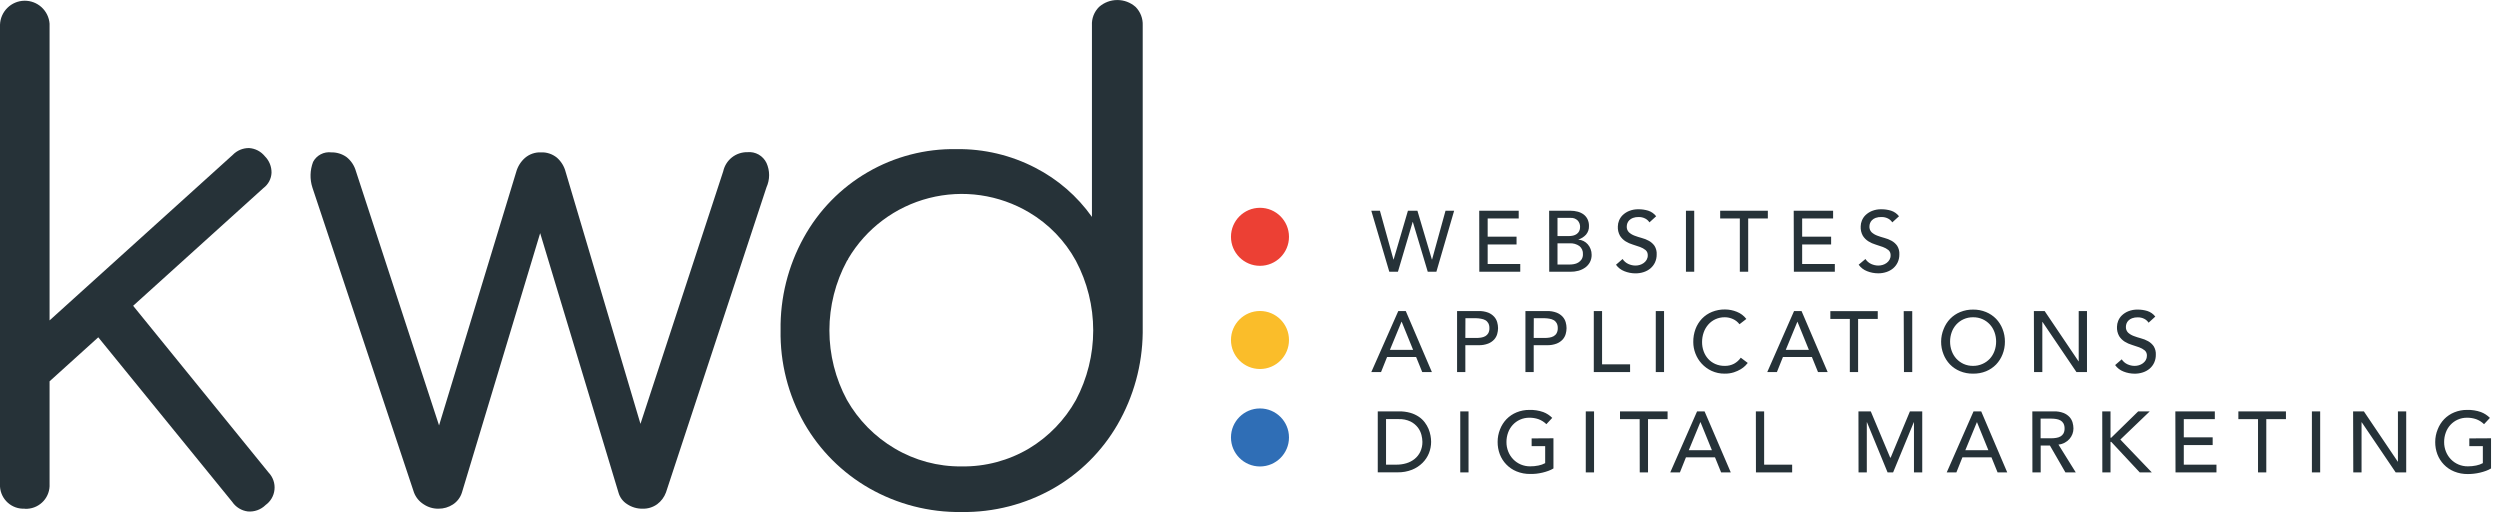
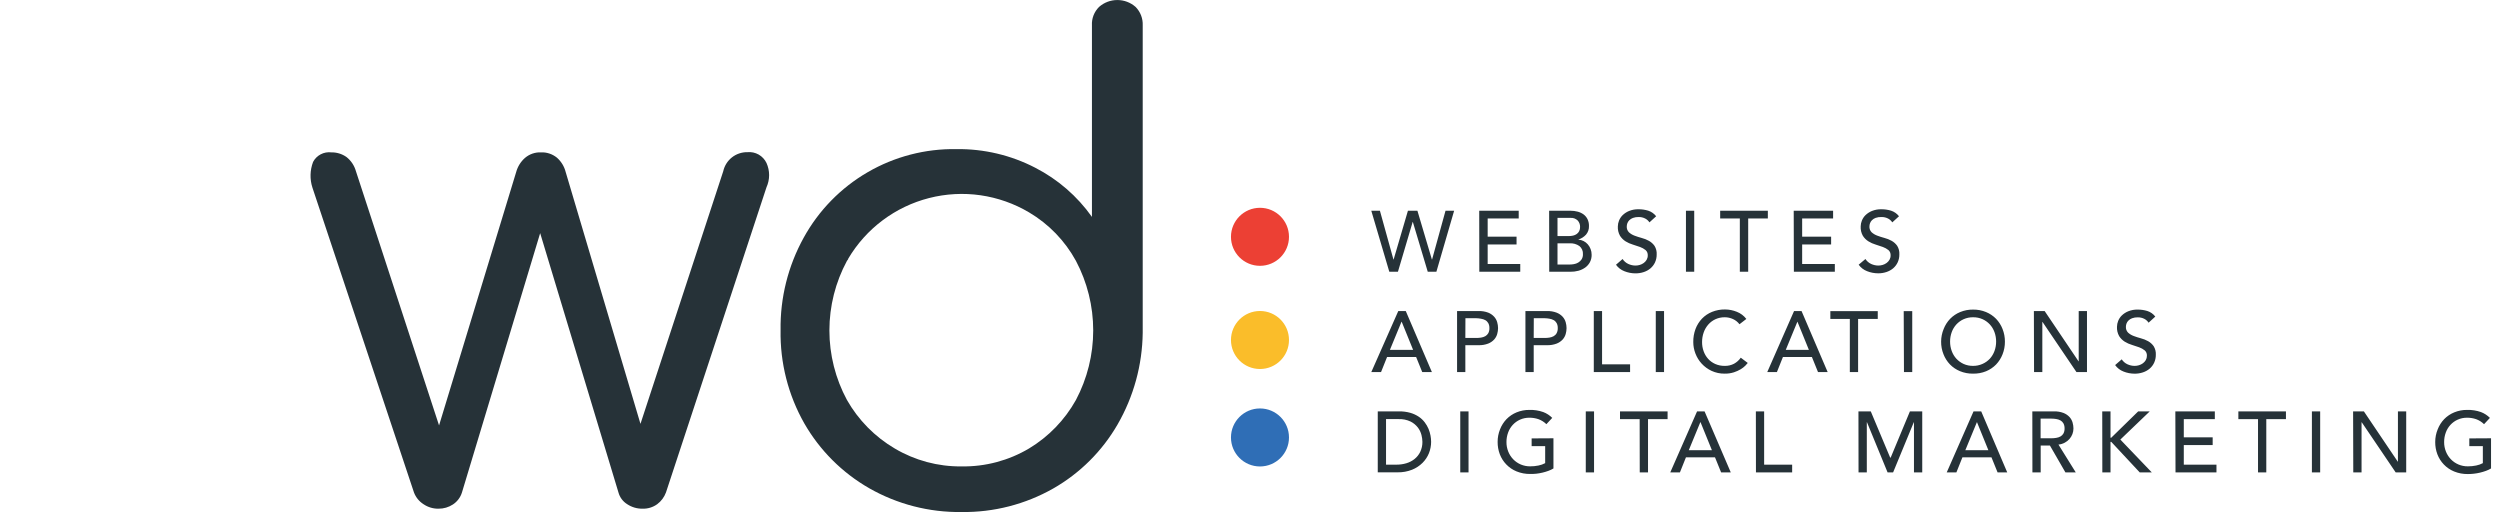
<svg xmlns="http://www.w3.org/2000/svg" width="116" height="24" viewBox="0 0 116 24" fill="none">
  <g clip-path="url(#clip0_2003_338)">
    <path d="M63.628 9.778H64.028L64.656 12.042H64.664L65.328 9.778H65.768L66.44 12.042H66.448L67.072 9.778H67.472L66.648 12.61H66.248L65.556 10.298H65.548L64.864 12.61H64.464L63.628 9.778ZM68.636 9.778H70.468V10.138H69.028V10.982H70.368V11.342H69.028V12.25H70.54V12.61H68.64L68.636 9.778ZM71.88 9.778H72.868C72.983 9.777 73.099 9.792 73.21 9.822C73.308 9.848 73.4 9.892 73.482 9.952C73.558 10.01 73.62 10.085 73.662 10.172C73.708 10.27 73.731 10.378 73.728 10.486C73.735 10.632 73.686 10.774 73.592 10.886C73.497 10.991 73.375 11.069 73.24 11.112V11.12C73.324 11.125 73.405 11.147 73.48 11.186C73.554 11.224 73.62 11.275 73.674 11.338C73.73 11.402 73.774 11.476 73.804 11.556C73.837 11.642 73.853 11.732 73.852 11.824C73.854 11.941 73.828 12.057 73.774 12.162C73.722 12.26 73.649 12.345 73.56 12.41C73.464 12.479 73.357 12.53 73.244 12.562C73.118 12.596 72.987 12.612 72.856 12.61H71.884L71.88 9.778ZM72.268 10.954H72.792C72.859 10.954 72.926 10.947 72.992 10.932C73.052 10.919 73.109 10.894 73.16 10.858C73.208 10.823 73.247 10.778 73.274 10.726C73.304 10.664 73.319 10.595 73.316 10.526C73.318 10.419 73.279 10.314 73.208 10.234C73.164 10.19 73.11 10.156 73.052 10.134C72.993 10.113 72.93 10.104 72.868 10.11H72.268V10.954ZM72.268 12.274H72.828C72.895 12.274 72.962 12.268 73.028 12.256C73.099 12.245 73.166 12.22 73.228 12.184C73.29 12.147 73.343 12.097 73.384 12.038C73.43 11.965 73.452 11.88 73.448 11.794C73.453 11.722 73.441 11.651 73.412 11.585C73.383 11.519 73.34 11.461 73.284 11.416C73.154 11.326 72.998 11.281 72.84 11.29H72.268V12.274ZM75.288 12.018C75.353 12.118 75.445 12.198 75.554 12.248C75.659 12.296 75.773 12.322 75.888 12.322C75.956 12.322 76.023 12.312 76.088 12.292C76.153 12.273 76.215 12.242 76.27 12.202C76.324 12.162 76.37 12.112 76.404 12.054C76.439 11.993 76.457 11.924 76.456 11.854C76.459 11.807 76.452 11.761 76.435 11.717C76.418 11.674 76.391 11.635 76.356 11.604C76.278 11.542 76.191 11.493 76.098 11.46C75.995 11.421 75.883 11.384 75.762 11.348C75.644 11.313 75.531 11.263 75.426 11.198C75.322 11.132 75.234 11.044 75.168 10.94C75.093 10.806 75.059 10.655 75.068 10.502C75.07 10.411 75.088 10.322 75.122 10.238C75.16 10.142 75.218 10.054 75.292 9.982C75.379 9.899 75.48 9.833 75.592 9.788C75.731 9.733 75.88 9.706 76.03 9.71C76.18 9.709 76.33 9.731 76.474 9.774C76.621 9.821 76.751 9.912 76.846 10.034L76.534 10.318C76.484 10.241 76.415 10.179 76.334 10.138C76.241 10.091 76.138 10.068 76.034 10.07C75.943 10.067 75.853 10.082 75.768 10.112C75.704 10.136 75.646 10.172 75.598 10.22C75.558 10.26 75.527 10.309 75.508 10.362C75.492 10.407 75.483 10.454 75.482 10.502C75.478 10.552 75.485 10.603 75.502 10.651C75.519 10.698 75.547 10.742 75.582 10.778C75.657 10.846 75.745 10.899 75.84 10.934C75.95 10.976 76.062 11.012 76.176 11.042C76.293 11.072 76.406 11.117 76.512 11.176C76.614 11.233 76.702 11.312 76.77 11.408C76.844 11.528 76.879 11.668 76.87 11.808C76.872 11.935 76.845 12.061 76.792 12.176C76.743 12.282 76.671 12.376 76.582 12.452C76.49 12.529 76.384 12.587 76.27 12.624C76.146 12.665 76.016 12.685 75.886 12.684C75.709 12.684 75.534 12.65 75.37 12.584C75.214 12.524 75.079 12.42 74.982 12.284L75.288 12.018ZM78.228 9.778H78.612V12.61H78.228V9.778ZM80.728 10.138H79.816V9.778H82.028V10.138H81.116V12.61H80.728V10.138ZM83.228 9.778H85.056V10.138H83.62V10.982H84.964V11.342H83.62V12.25H85.136V12.61H83.236L83.228 9.778ZM86.556 12.018C86.621 12.118 86.713 12.198 86.822 12.248C86.927 12.296 87.041 12.322 87.156 12.322C87.224 12.322 87.291 12.312 87.356 12.292C87.421 12.273 87.483 12.242 87.538 12.202C87.592 12.162 87.638 12.112 87.672 12.054C87.707 11.993 87.725 11.924 87.724 11.854C87.727 11.807 87.72 11.761 87.703 11.717C87.686 11.674 87.659 11.635 87.624 11.604C87.546 11.542 87.459 11.493 87.366 11.46C87.263 11.421 87.151 11.384 87.03 11.348C86.912 11.313 86.799 11.263 86.694 11.198C86.59 11.132 86.501 11.044 86.436 10.94C86.361 10.806 86.327 10.655 86.336 10.502C86.338 10.411 86.356 10.322 86.39 10.238C86.428 10.142 86.486 10.054 86.56 9.982C86.647 9.899 86.748 9.833 86.86 9.788C86.999 9.733 87.148 9.706 87.298 9.71C87.448 9.709 87.598 9.731 87.742 9.774C87.889 9.821 88.019 9.912 88.114 10.034L87.802 10.318C87.752 10.241 87.683 10.179 87.602 10.138C87.509 10.091 87.406 10.068 87.302 10.07C87.209 10.066 87.116 10.079 87.028 10.11C86.964 10.133 86.906 10.17 86.858 10.218C86.818 10.258 86.787 10.306 86.768 10.36C86.752 10.405 86.743 10.452 86.742 10.5C86.738 10.55 86.745 10.601 86.762 10.649C86.779 10.696 86.807 10.74 86.842 10.776C86.917 10.844 87.005 10.897 87.1 10.932C87.21 10.974 87.322 11.01 87.436 11.04C87.553 11.07 87.666 11.115 87.772 11.174C87.874 11.231 87.962 11.31 88.03 11.406C88.104 11.526 88.139 11.665 88.13 11.806C88.132 11.933 88.105 12.059 88.052 12.174C88.002 12.28 87.931 12.374 87.842 12.45C87.75 12.527 87.644 12.585 87.53 12.622C87.406 12.663 87.276 12.683 87.146 12.682C86.969 12.681 86.794 12.648 86.63 12.582C86.474 12.522 86.339 12.418 86.242 12.282L86.556 12.018Z" fill="#263238" />
    <path d="M64.88 14.433H65.228L66.44 17.265H65.992L65.708 16.565H64.36L64.08 17.265H63.628L64.88 14.433ZM65.568 16.233L65.04 14.933H65.028L64.492 16.233H65.568ZM67.608 14.433H68.608C68.761 14.428 68.913 14.453 69.056 14.507C69.159 14.549 69.252 14.613 69.328 14.695C69.394 14.768 69.443 14.856 69.47 14.951C69.496 15.04 69.509 15.132 69.51 15.225C69.509 15.318 69.496 15.41 69.47 15.499C69.443 15.594 69.394 15.682 69.328 15.755C69.25 15.838 69.155 15.902 69.05 15.943C68.907 15.997 68.755 16.022 68.602 16.017H67.992V17.265H67.608V14.433ZM67.992 15.681H68.492C68.568 15.682 68.643 15.677 68.718 15.665C68.788 15.655 68.856 15.633 68.918 15.599C68.976 15.566 69.023 15.519 69.056 15.461C69.094 15.389 69.111 15.308 69.108 15.227C69.111 15.146 69.094 15.065 69.056 14.993C69.023 14.935 68.976 14.887 68.918 14.855C68.856 14.821 68.788 14.799 68.718 14.789C68.645 14.775 68.57 14.767 68.496 14.765H67.996L67.992 15.681ZM70.78 14.433H71.78C71.933 14.428 72.085 14.453 72.228 14.507C72.333 14.548 72.428 14.612 72.506 14.695C72.572 14.768 72.621 14.856 72.648 14.951C72.674 15.04 72.687 15.132 72.688 15.225C72.687 15.318 72.674 15.41 72.648 15.499C72.621 15.594 72.572 15.682 72.506 15.755C72.428 15.838 72.333 15.902 72.228 15.943C72.085 15.997 71.933 16.022 71.78 16.017H71.164V17.265H70.78V14.433ZM71.164 15.681H71.664C71.74 15.682 71.815 15.677 71.89 15.665C71.96 15.655 72.028 15.633 72.09 15.599C72.148 15.566 72.196 15.518 72.228 15.459C72.266 15.387 72.283 15.306 72.28 15.225C72.283 15.144 72.266 15.063 72.228 14.991C72.195 14.933 72.148 14.885 72.09 14.853C72.028 14.819 71.96 14.797 71.89 14.787C71.817 14.774 71.742 14.766 71.668 14.765H71.168L71.164 15.681ZM73.952 14.433H74.336V16.905H75.636V17.265H73.952V14.433ZM76.828 14.433H77.212V17.265H76.828V14.433ZM80.712 15.045C80.633 14.941 80.53 14.859 80.412 14.805C80.293 14.75 80.163 14.721 80.032 14.721C79.882 14.719 79.734 14.749 79.598 14.811C79.471 14.869 79.358 14.953 79.266 15.057C79.172 15.164 79.099 15.289 79.052 15.423C79.001 15.567 78.975 15.72 78.976 15.873C78.975 16.017 78.999 16.161 79.048 16.297C79.094 16.427 79.164 16.546 79.256 16.649C79.348 16.752 79.462 16.833 79.588 16.889C79.728 16.95 79.879 16.98 80.032 16.977C80.181 16.98 80.328 16.946 80.46 16.877C80.584 16.809 80.691 16.713 80.772 16.597L81.096 16.841C81.061 16.885 81.024 16.927 80.984 16.967C80.92 17.03 80.849 17.085 80.772 17.131C80.672 17.191 80.565 17.239 80.454 17.275C80.315 17.319 80.17 17.34 80.024 17.337C79.815 17.34 79.608 17.296 79.418 17.209C79.244 17.128 79.088 17.014 78.958 16.873C78.832 16.736 78.734 16.577 78.668 16.403C78.602 16.234 78.568 16.054 78.568 15.873C78.564 15.666 78.6 15.459 78.672 15.265C78.739 15.087 78.841 14.923 78.972 14.785C79.103 14.649 79.262 14.542 79.438 14.471C79.629 14.395 79.832 14.356 80.038 14.359C80.227 14.359 80.413 14.396 80.588 14.467C80.763 14.535 80.916 14.65 81.03 14.799L80.712 15.045ZM83.244 14.433H83.592L84.804 17.265H84.356L84.072 16.565H82.728L82.448 17.265H82L83.244 14.433ZM83.932 16.233L83.404 14.933H83.396L82.86 16.233H83.932ZM85.832 14.797H84.928V14.437H87.128V14.797H86.216V17.265H85.832V14.797ZM88.332 14.437H88.728V17.265H88.344L88.332 14.437ZM91.544 17.337C91.338 17.34 91.134 17.301 90.944 17.223C90.769 17.151 90.61 17.044 90.478 16.909C90.348 16.773 90.246 16.612 90.178 16.437C90.103 16.25 90.066 16.05 90.068 15.849C90.069 15.649 90.109 15.45 90.186 15.265C90.254 15.09 90.356 14.929 90.486 14.793C90.618 14.658 90.777 14.551 90.952 14.479C91.142 14.401 91.346 14.362 91.552 14.365C91.758 14.362 91.962 14.401 92.152 14.479C92.327 14.551 92.486 14.658 92.618 14.793C92.748 14.929 92.85 15.09 92.918 15.265C92.992 15.452 93.03 15.652 93.028 15.853C93.03 16.054 92.992 16.254 92.918 16.441C92.85 16.616 92.748 16.777 92.618 16.913C92.486 17.048 92.327 17.155 92.152 17.227C91.961 17.304 91.757 17.341 91.552 17.337H91.544ZM91.544 16.977C91.695 16.979 91.846 16.949 91.984 16.887C92.114 16.831 92.231 16.748 92.328 16.645C92.423 16.541 92.496 16.419 92.544 16.287C92.595 16.147 92.621 15.998 92.62 15.849C92.621 15.7 92.595 15.551 92.544 15.411C92.496 15.278 92.423 15.157 92.328 15.053C92.233 14.951 92.119 14.868 91.992 14.811C91.853 14.749 91.703 14.719 91.552 14.721C91.4 14.719 91.25 14.749 91.112 14.811C90.985 14.868 90.871 14.951 90.776 15.053C90.681 15.157 90.608 15.278 90.56 15.411C90.509 15.551 90.483 15.7 90.484 15.849C90.483 15.998 90.509 16.147 90.56 16.287C90.608 16.419 90.681 16.541 90.776 16.645C90.871 16.747 90.985 16.829 91.112 16.887C91.25 16.949 91.4 16.979 91.552 16.977H91.544ZM94.372 14.433H94.872L96.444 16.765H96.452V14.433H96.836V17.265H96.348L94.772 14.937H94.764V17.265H94.38L94.372 14.433ZM98.448 16.673C98.513 16.773 98.605 16.853 98.714 16.903C98.819 16.951 98.933 16.977 99.048 16.977C99.116 16.977 99.183 16.967 99.248 16.947C99.313 16.927 99.375 16.897 99.43 16.857C99.484 16.817 99.53 16.767 99.564 16.709C99.599 16.648 99.617 16.579 99.616 16.509C99.619 16.462 99.612 16.416 99.595 16.372C99.578 16.329 99.551 16.29 99.516 16.259C99.438 16.197 99.351 16.148 99.258 16.115C99.155 16.076 99.043 16.039 98.922 16.003C98.804 15.968 98.691 15.918 98.586 15.853C98.482 15.787 98.394 15.699 98.328 15.595C98.253 15.461 98.219 15.309 98.228 15.157C98.23 15.066 98.248 14.977 98.282 14.893C98.32 14.797 98.378 14.709 98.452 14.637C98.539 14.554 98.64 14.488 98.752 14.443C98.891 14.388 99.04 14.361 99.19 14.365C99.34 14.364 99.49 14.386 99.634 14.429C99.781 14.476 99.911 14.566 100.006 14.689L99.694 14.973C99.644 14.896 99.575 14.834 99.494 14.793C99.401 14.746 99.298 14.723 99.194 14.725C99.103 14.722 99.013 14.736 98.928 14.767C98.864 14.79 98.806 14.827 98.758 14.875C98.718 14.915 98.687 14.963 98.668 15.017C98.652 15.062 98.643 15.109 98.642 15.157C98.638 15.207 98.645 15.258 98.662 15.306C98.68 15.353 98.707 15.397 98.742 15.433C98.817 15.501 98.905 15.554 99 15.589C99.11 15.631 99.222 15.667 99.336 15.697C99.453 15.727 99.566 15.772 99.672 15.831C99.774 15.888 99.862 15.967 99.93 16.063C100.004 16.183 100.039 16.323 100.03 16.463C100.032 16.59 100.005 16.716 99.952 16.831C99.903 16.937 99.831 17.031 99.742 17.107C99.65 17.184 99.544 17.242 99.43 17.279C99.306 17.32 99.176 17.34 99.046 17.339C98.869 17.338 98.694 17.305 98.53 17.239C98.374 17.179 98.239 17.075 98.142 16.939L98.448 16.673Z" fill="#263238" />
    <path d="M63.928 19.088H64.916C65.093 19.085 65.271 19.108 65.442 19.156C65.581 19.196 65.713 19.257 65.834 19.338C65.94 19.409 66.033 19.498 66.11 19.6C66.18 19.692 66.238 19.793 66.284 19.9C66.325 20 66.356 20.105 66.376 20.212C66.394 20.307 66.403 20.403 66.404 20.5C66.404 20.68 66.37 20.858 66.304 21.026C66.236 21.196 66.134 21.349 66.004 21.478C65.865 21.616 65.699 21.724 65.518 21.796C65.305 21.88 65.077 21.92 64.848 21.916H63.928V19.088ZM64.312 21.56H64.796C64.952 21.561 65.108 21.539 65.258 21.494C65.397 21.453 65.527 21.385 65.64 21.294C65.75 21.205 65.839 21.092 65.9 20.964C65.968 20.82 66.002 20.662 66 20.502C65.998 20.395 65.983 20.288 65.956 20.184C65.924 20.058 65.868 19.941 65.79 19.838C65.699 19.721 65.584 19.626 65.452 19.56C65.277 19.477 65.085 19.438 64.892 19.446H64.312V21.56ZM67.756 19.088H68.14V21.92H67.756V19.088ZM72.08 20.336V21.736C72.005 21.781 71.926 21.819 71.844 21.848C71.754 21.881 71.662 21.908 71.57 21.93C71.475 21.953 71.379 21.969 71.282 21.98C71.191 21.989 71.099 21.993 71.008 21.992C70.788 21.996 70.569 21.955 70.366 21.872C70.186 21.798 70.024 21.688 69.89 21.548C69.759 21.412 69.657 21.251 69.59 21.074C69.522 20.892 69.488 20.698 69.49 20.504C69.489 20.304 69.527 20.106 69.602 19.92C69.67 19.745 69.772 19.584 69.902 19.448C70.034 19.313 70.193 19.206 70.368 19.134C70.558 19.056 70.762 19.017 70.968 19.02C71.185 19.014 71.402 19.047 71.608 19.12C71.764 19.179 71.906 19.271 72.024 19.39L71.752 19.682C71.647 19.578 71.519 19.498 71.38 19.448C71.247 19.404 71.108 19.381 70.968 19.382C70.816 19.38 70.666 19.41 70.528 19.472C70.401 19.529 70.286 19.612 70.192 19.714C70.097 19.818 70.023 19.939 69.976 20.072C69.924 20.212 69.899 20.361 69.9 20.51C69.898 20.663 69.927 20.814 69.984 20.956C70.037 21.089 70.116 21.211 70.216 21.314C70.315 21.416 70.433 21.496 70.564 21.552C70.702 21.61 70.85 21.64 71 21.638C71.129 21.639 71.259 21.626 71.386 21.6C71.494 21.579 71.599 21.542 71.696 21.49V20.702H71.068V20.342L72.08 20.336ZM73.58 19.088H73.964V21.92H73.58V19.088ZM76.08 19.448H75.168V19.088H77.376V19.448H76.468V21.92H76.084L76.08 19.448ZM78.744 19.088H79.092L80.308 21.92H79.86L79.576 21.22H78.228L77.948 21.92H77.5L78.744 19.088ZM79.432 20.888L78.904 19.588H78.896L78.36 20.888H79.432ZM81.472 19.088H81.856V21.56H83.156V21.92H81.476L81.472 19.088ZM86.232 19.088H86.804L87.704 21.232H87.728L88.62 19.088H89.192V21.92H88.808V19.592H88.8L87.84 21.92H87.584L86.628 19.592H86.62V21.92H86.236L86.232 19.088ZM91.572 19.088H91.928L93.136 21.92H92.688L92.404 21.22H91.056L90.776 21.92H90.328L91.572 19.088ZM92.26 20.888L91.732 19.588H91.728L91.192 20.888H92.26ZM94.3 19.088H95.3C95.453 19.083 95.605 19.108 95.748 19.162C95.853 19.203 95.948 19.267 96.026 19.35C96.092 19.423 96.141 19.511 96.168 19.606C96.194 19.695 96.207 19.787 96.208 19.88C96.208 19.97 96.192 20.058 96.16 20.142C96.128 20.226 96.081 20.303 96.022 20.37C95.959 20.44 95.885 20.498 95.802 20.542C95.712 20.59 95.613 20.619 95.512 20.628L96.316 21.92H95.836L95.116 20.672H94.688V21.92H94.304L94.3 19.088ZM94.684 20.336H95.184C95.258 20.336 95.332 20.33 95.406 20.318C95.476 20.308 95.543 20.286 95.606 20.252C95.663 20.22 95.711 20.172 95.744 20.114C95.781 20.042 95.799 19.961 95.796 19.88C95.799 19.799 95.781 19.718 95.744 19.646C95.711 19.588 95.663 19.54 95.606 19.508C95.543 19.474 95.476 19.452 95.406 19.442C95.332 19.43 95.258 19.424 95.184 19.424H94.684V20.336ZM97.544 19.088H97.928V20.312H97.96L99.212 19.088H99.748L98.384 20.396L99.844 21.92H99.284L97.964 20.504H97.928V21.92H97.548L97.544 19.088ZM100.936 19.088H102.768V19.448H101.328V20.292H102.668V20.652H101.328V21.56H102.844V21.92H100.944L100.936 19.088ZM104.772 19.448H103.86V19.088H106.068V19.448H105.156V21.92H104.772V19.448ZM107.272 19.088H107.656V21.92H107.272V19.088ZM109.184 19.088H109.684L111.256 21.42H111.264V19.088H111.648V21.92H111.16L109.584 19.592H109.576V21.92H109.192L109.184 19.088ZM115.584 20.336V21.736C115.509 21.781 115.43 21.819 115.348 21.848C115.258 21.881 115.167 21.908 115.074 21.93C114.979 21.953 114.883 21.969 114.786 21.98C114.695 21.99 114.603 21.996 114.512 21.996C114.292 22 114.073 21.959 113.87 21.876C113.69 21.802 113.528 21.692 113.394 21.552C113.263 21.416 113.161 21.255 113.094 21.078C113.026 20.896 112.992 20.702 112.994 20.508C112.994 20.306 113.033 20.107 113.11 19.92C113.178 19.745 113.28 19.584 113.41 19.448C113.542 19.313 113.701 19.206 113.876 19.134C114.066 19.056 114.27 19.017 114.476 19.02C114.693 19.014 114.91 19.047 115.116 19.12C115.272 19.179 115.414 19.271 115.532 19.39L115.26 19.682C115.154 19.578 115.027 19.498 114.888 19.448C114.755 19.404 114.616 19.381 114.476 19.382C114.324 19.38 114.174 19.41 114.036 19.472C113.909 19.529 113.794 19.612 113.7 19.714C113.605 19.818 113.531 19.939 113.484 20.072C113.433 20.212 113.407 20.361 113.408 20.51C113.406 20.663 113.435 20.814 113.492 20.956C113.545 21.089 113.624 21.211 113.724 21.314C113.823 21.416 113.941 21.496 114.072 21.552C114.21 21.61 114.358 21.64 114.508 21.638C114.637 21.639 114.767 21.626 114.894 21.6C115.002 21.579 115.107 21.542 115.204 21.49V20.702H114.576V20.342L115.584 20.336Z" fill="#263238" />
-     <path d="M1.147 23.602C0.859 23.618 0.577 23.519 0.363 23.327C0.148 23.135 0.017 22.866 0 22.579V1.147C0.01 0.853 0.132 0.573 0.342 0.366C0.551 0.159 0.832 0.04 1.127 0.034C1.421 0.028 1.707 0.135 1.925 0.332C2.143 0.53 2.278 0.804 2.3 1.098V22.455C2.316 22.744 2.217 23.027 2.024 23.243C1.831 23.459 1.561 23.59 1.272 23.607H1.148L1.147 23.602ZM1.887 18.066L0.465 16.525L10.802 7.184C10.9 7.083 11.018 7.003 11.148 6.949C11.278 6.895 11.418 6.868 11.559 6.87C11.699 6.879 11.836 6.918 11.961 6.982C12.086 7.047 12.196 7.137 12.285 7.246C12.386 7.347 12.467 7.467 12.521 7.599C12.575 7.732 12.601 7.874 12.599 8.017C12.593 8.156 12.556 8.291 12.491 8.414C12.425 8.536 12.334 8.643 12.223 8.726L1.887 18.066ZM12.313 23.443C12.206 23.546 12.077 23.625 11.937 23.675C11.796 23.725 11.646 23.744 11.498 23.731C11.353 23.713 11.214 23.664 11.089 23.587C10.965 23.511 10.858 23.409 10.776 23.288L4.035 15.006L5.665 13.558L12.465 21.929C12.565 22.033 12.64 22.158 12.687 22.294C12.734 22.43 12.751 22.575 12.736 22.719C12.722 22.862 12.677 23.001 12.604 23.125C12.531 23.249 12.432 23.357 12.314 23.439L12.313 23.443Z" fill="#263238" />
    <path d="M44.618 23.758C43.114 23.779 41.632 23.397 40.326 22.651C39.075 21.933 38.037 20.895 37.319 19.644C36.572 18.328 36.192 16.834 36.219 15.321C36.196 13.821 36.566 12.342 37.291 11.029C37.987 9.764 39.014 8.713 40.263 7.989C41.511 7.265 42.934 6.895 44.377 6.919C45.649 6.902 46.906 7.198 48.035 7.783C49.083 8.321 49.985 9.103 50.666 10.064V1.179C50.657 1.02 50.682 0.862 50.739 0.714C50.797 0.566 50.885 0.431 50.998 0.32C51.232 0.114 51.533 0.001 51.844 0.001C52.156 0.001 52.456 0.114 52.69 0.32C52.802 0.433 52.889 0.567 52.946 0.715C53.003 0.863 53.029 1.021 53.022 1.179V15.445C53.003 16.937 52.602 18.399 51.857 19.692C51.142 20.932 50.11 21.959 48.867 22.668C47.573 23.402 46.106 23.778 44.618 23.758ZM44.618 21.641C45.719 21.659 46.803 21.37 47.749 20.808C48.658 20.26 49.407 19.485 49.924 18.558C50.45 17.564 50.725 16.456 50.725 15.332C50.725 14.207 50.45 13.099 49.924 12.105C49.415 11.173 48.663 10.396 47.749 9.855C47.058 9.445 46.292 9.175 45.496 9.06C44.7 8.946 43.889 8.99 43.111 9.189C42.331 9.388 41.599 9.739 40.956 10.221C40.312 10.703 39.77 11.307 39.36 11.999C39.36 12.034 39.32 12.07 39.298 12.105C38.764 13.097 38.484 14.205 38.484 15.332C38.484 16.458 38.764 17.567 39.298 18.558C39.827 19.489 40.591 20.265 41.513 20.808C42.45 21.365 43.523 21.653 44.613 21.641H44.618Z" fill="#263238" />
    <path d="M20.351 23.603C20.101 23.608 19.857 23.535 19.651 23.395C19.448 23.266 19.293 23.075 19.208 22.85L14.496 8.704C14.37 8.315 14.382 7.895 14.527 7.513C14.606 7.362 14.73 7.239 14.881 7.16C15.032 7.081 15.203 7.049 15.373 7.07C15.623 7.065 15.868 7.14 16.073 7.283C16.288 7.451 16.443 7.684 16.516 7.947L20.716 20.791H20.052L23.952 7.978C24.022 7.726 24.163 7.5 24.359 7.327C24.564 7.151 24.828 7.059 25.099 7.07C25.367 7.058 25.63 7.145 25.839 7.314C26.039 7.489 26.181 7.72 26.246 7.978L29.962 20.49H29.448L33.558 7.947C33.614 7.693 33.756 7.466 33.96 7.304C34.164 7.143 34.418 7.057 34.679 7.061C34.86 7.043 35.042 7.082 35.201 7.171C35.359 7.261 35.486 7.397 35.565 7.561C35.645 7.738 35.687 7.931 35.687 8.125C35.687 8.32 35.645 8.513 35.565 8.69L30.901 22.85C30.821 23.067 30.68 23.257 30.494 23.395C30.296 23.538 30.056 23.611 29.812 23.603C29.56 23.607 29.313 23.534 29.103 23.395C28.903 23.271 28.758 23.076 28.696 22.85L24.882 10.216H25.245L21.435 22.85C21.364 23.08 21.215 23.277 21.014 23.408C20.817 23.537 20.586 23.605 20.351 23.603Z" fill="#263238" />
    <path d="M58.463 12.334C59.207 12.334 59.809 11.731 59.809 10.988C59.809 10.245 59.207 9.642 58.463 9.642C57.72 9.642 57.117 10.245 57.117 10.988C57.117 11.731 57.72 12.334 58.463 12.334Z" fill="#EC4034" />
    <path d="M58.463 17.122C59.207 17.122 59.809 16.519 59.809 15.776C59.809 15.033 59.207 14.43 58.463 14.43C57.72 14.43 57.117 15.033 57.117 15.776C57.117 16.519 57.72 17.122 58.463 17.122Z" fill="#FABD2A" />
    <path d="M58.463 21.644C59.207 21.644 59.809 21.041 59.809 20.298C59.809 19.555 59.207 18.952 58.463 18.952C57.72 18.952 57.117 19.555 57.117 20.298C57.117 21.041 57.72 21.644 58.463 21.644Z" fill="#2F6EB6" />
  </g>
  <defs>
    <clipPath id="clip0_2003_338">
      <rect width="115.588" height="23.759" fill="white" />
    </clipPath>
  </defs>
</svg>